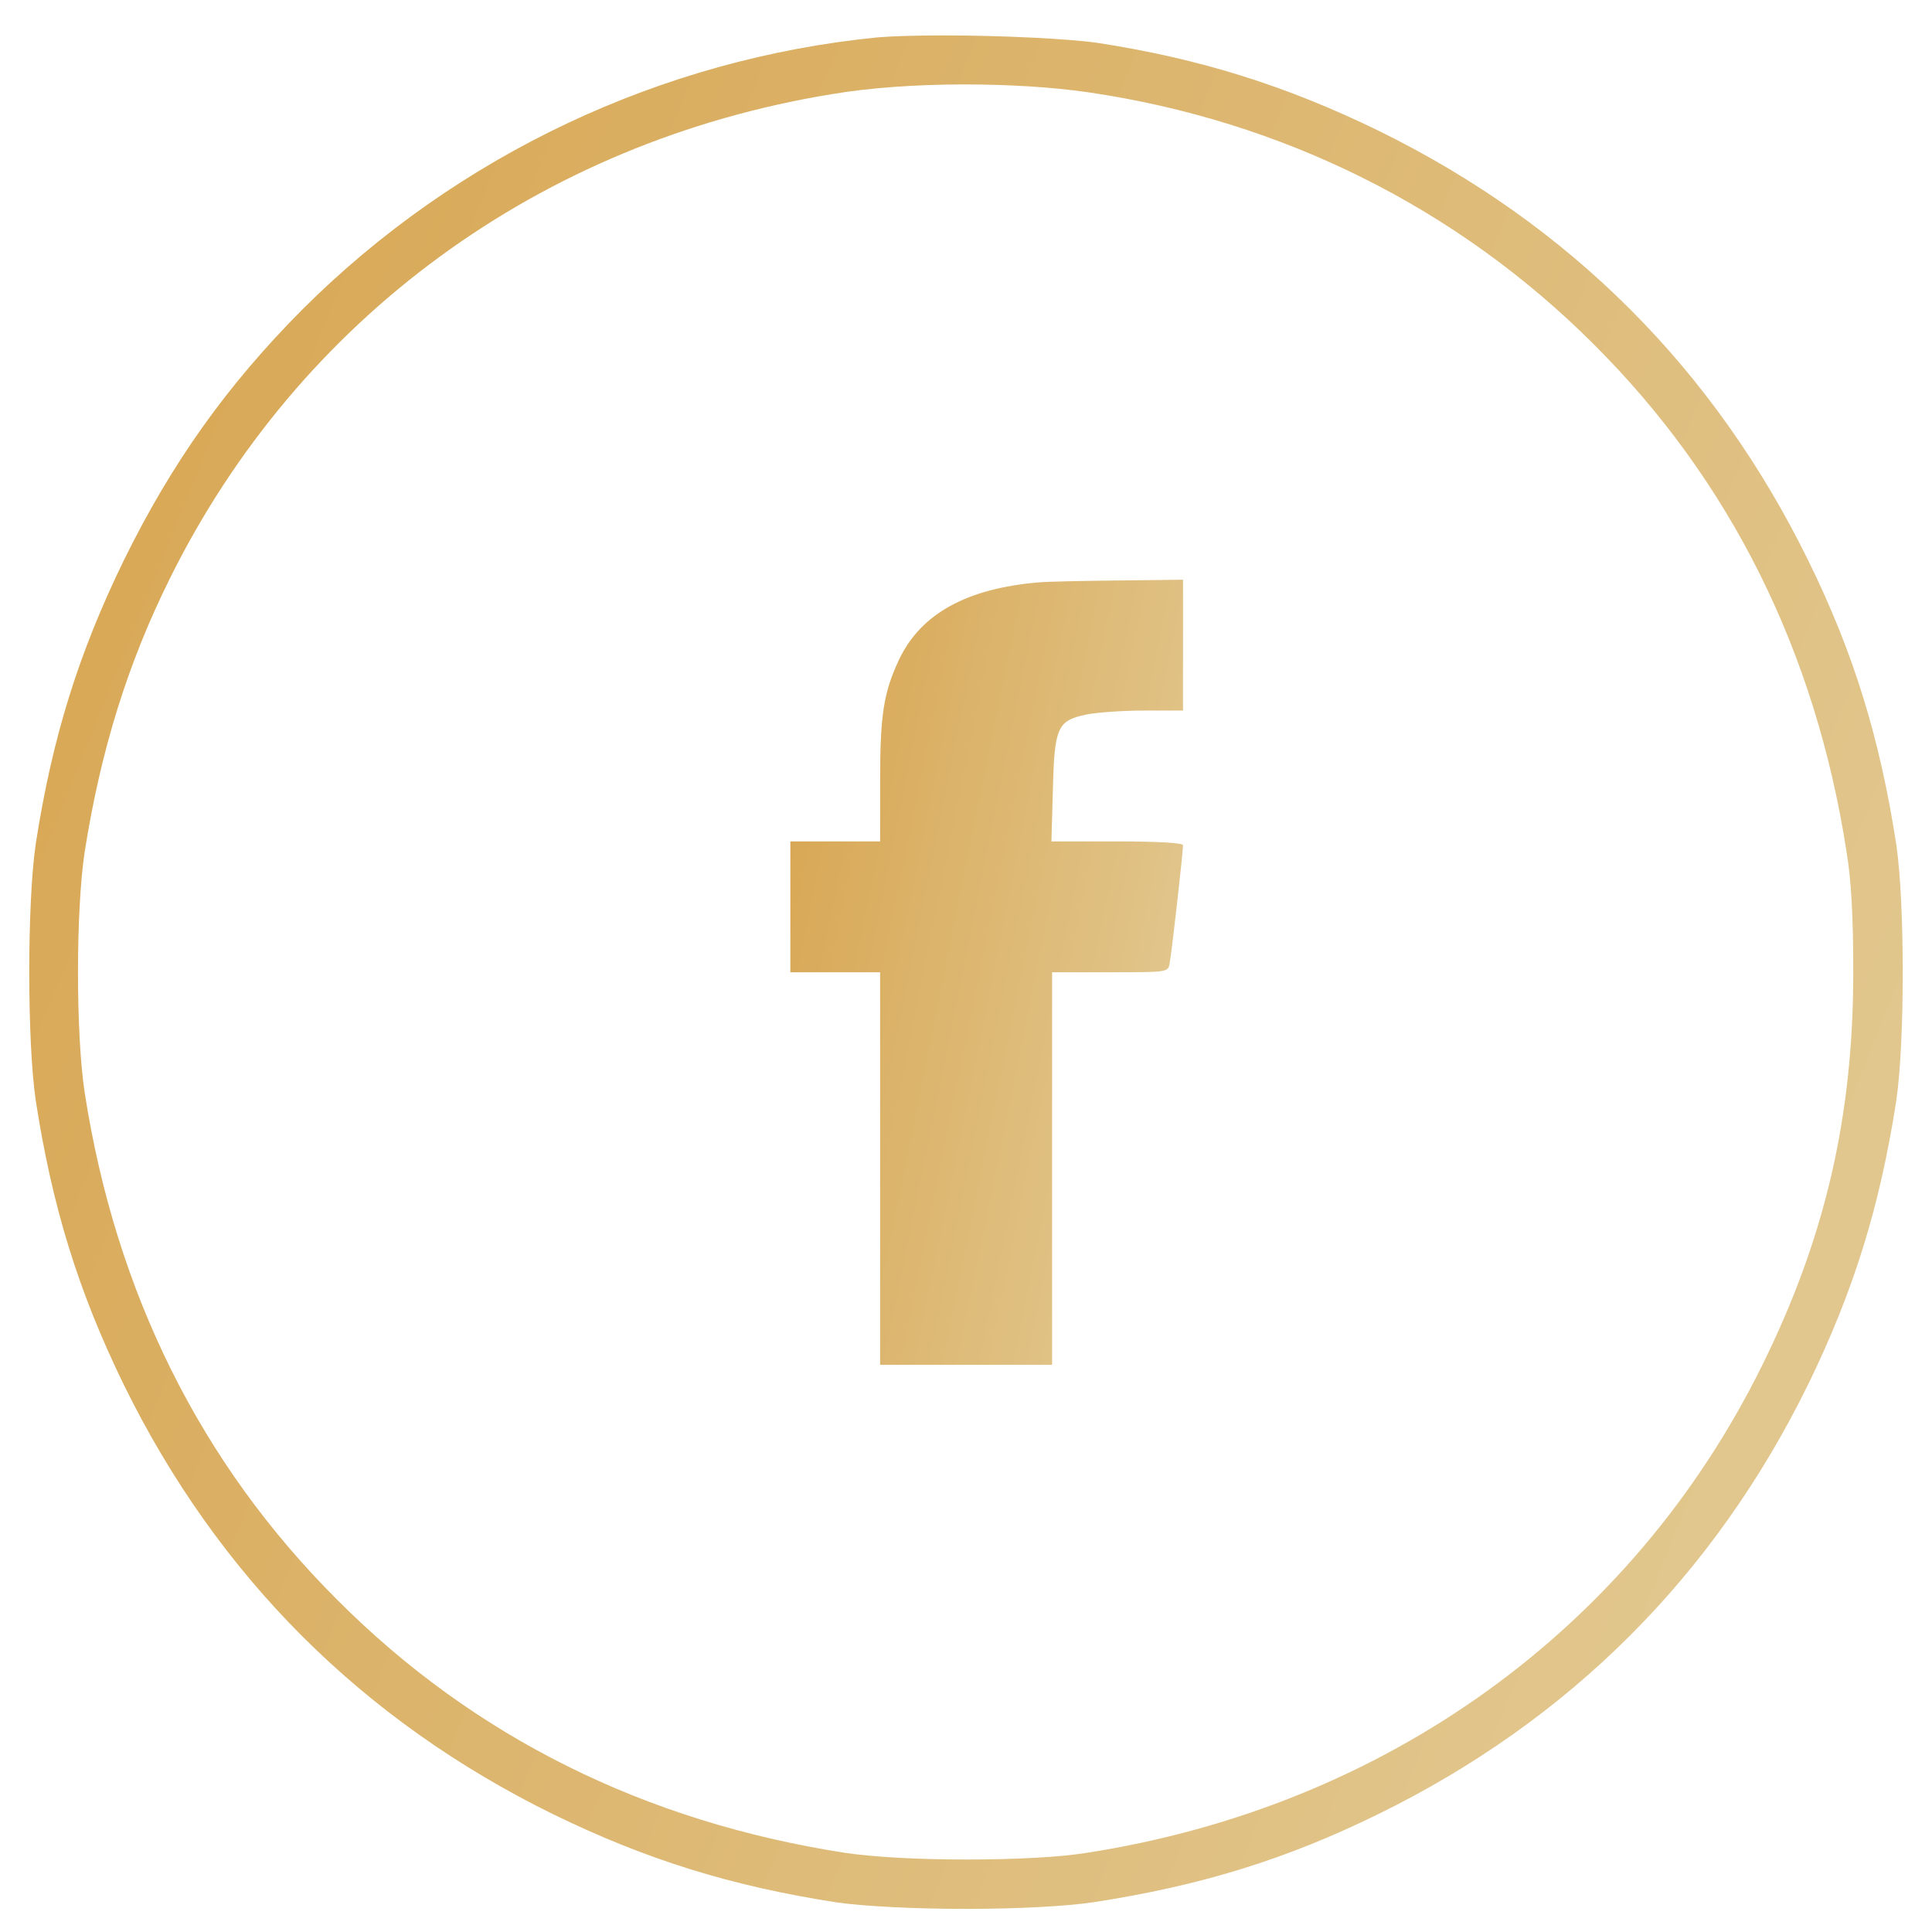
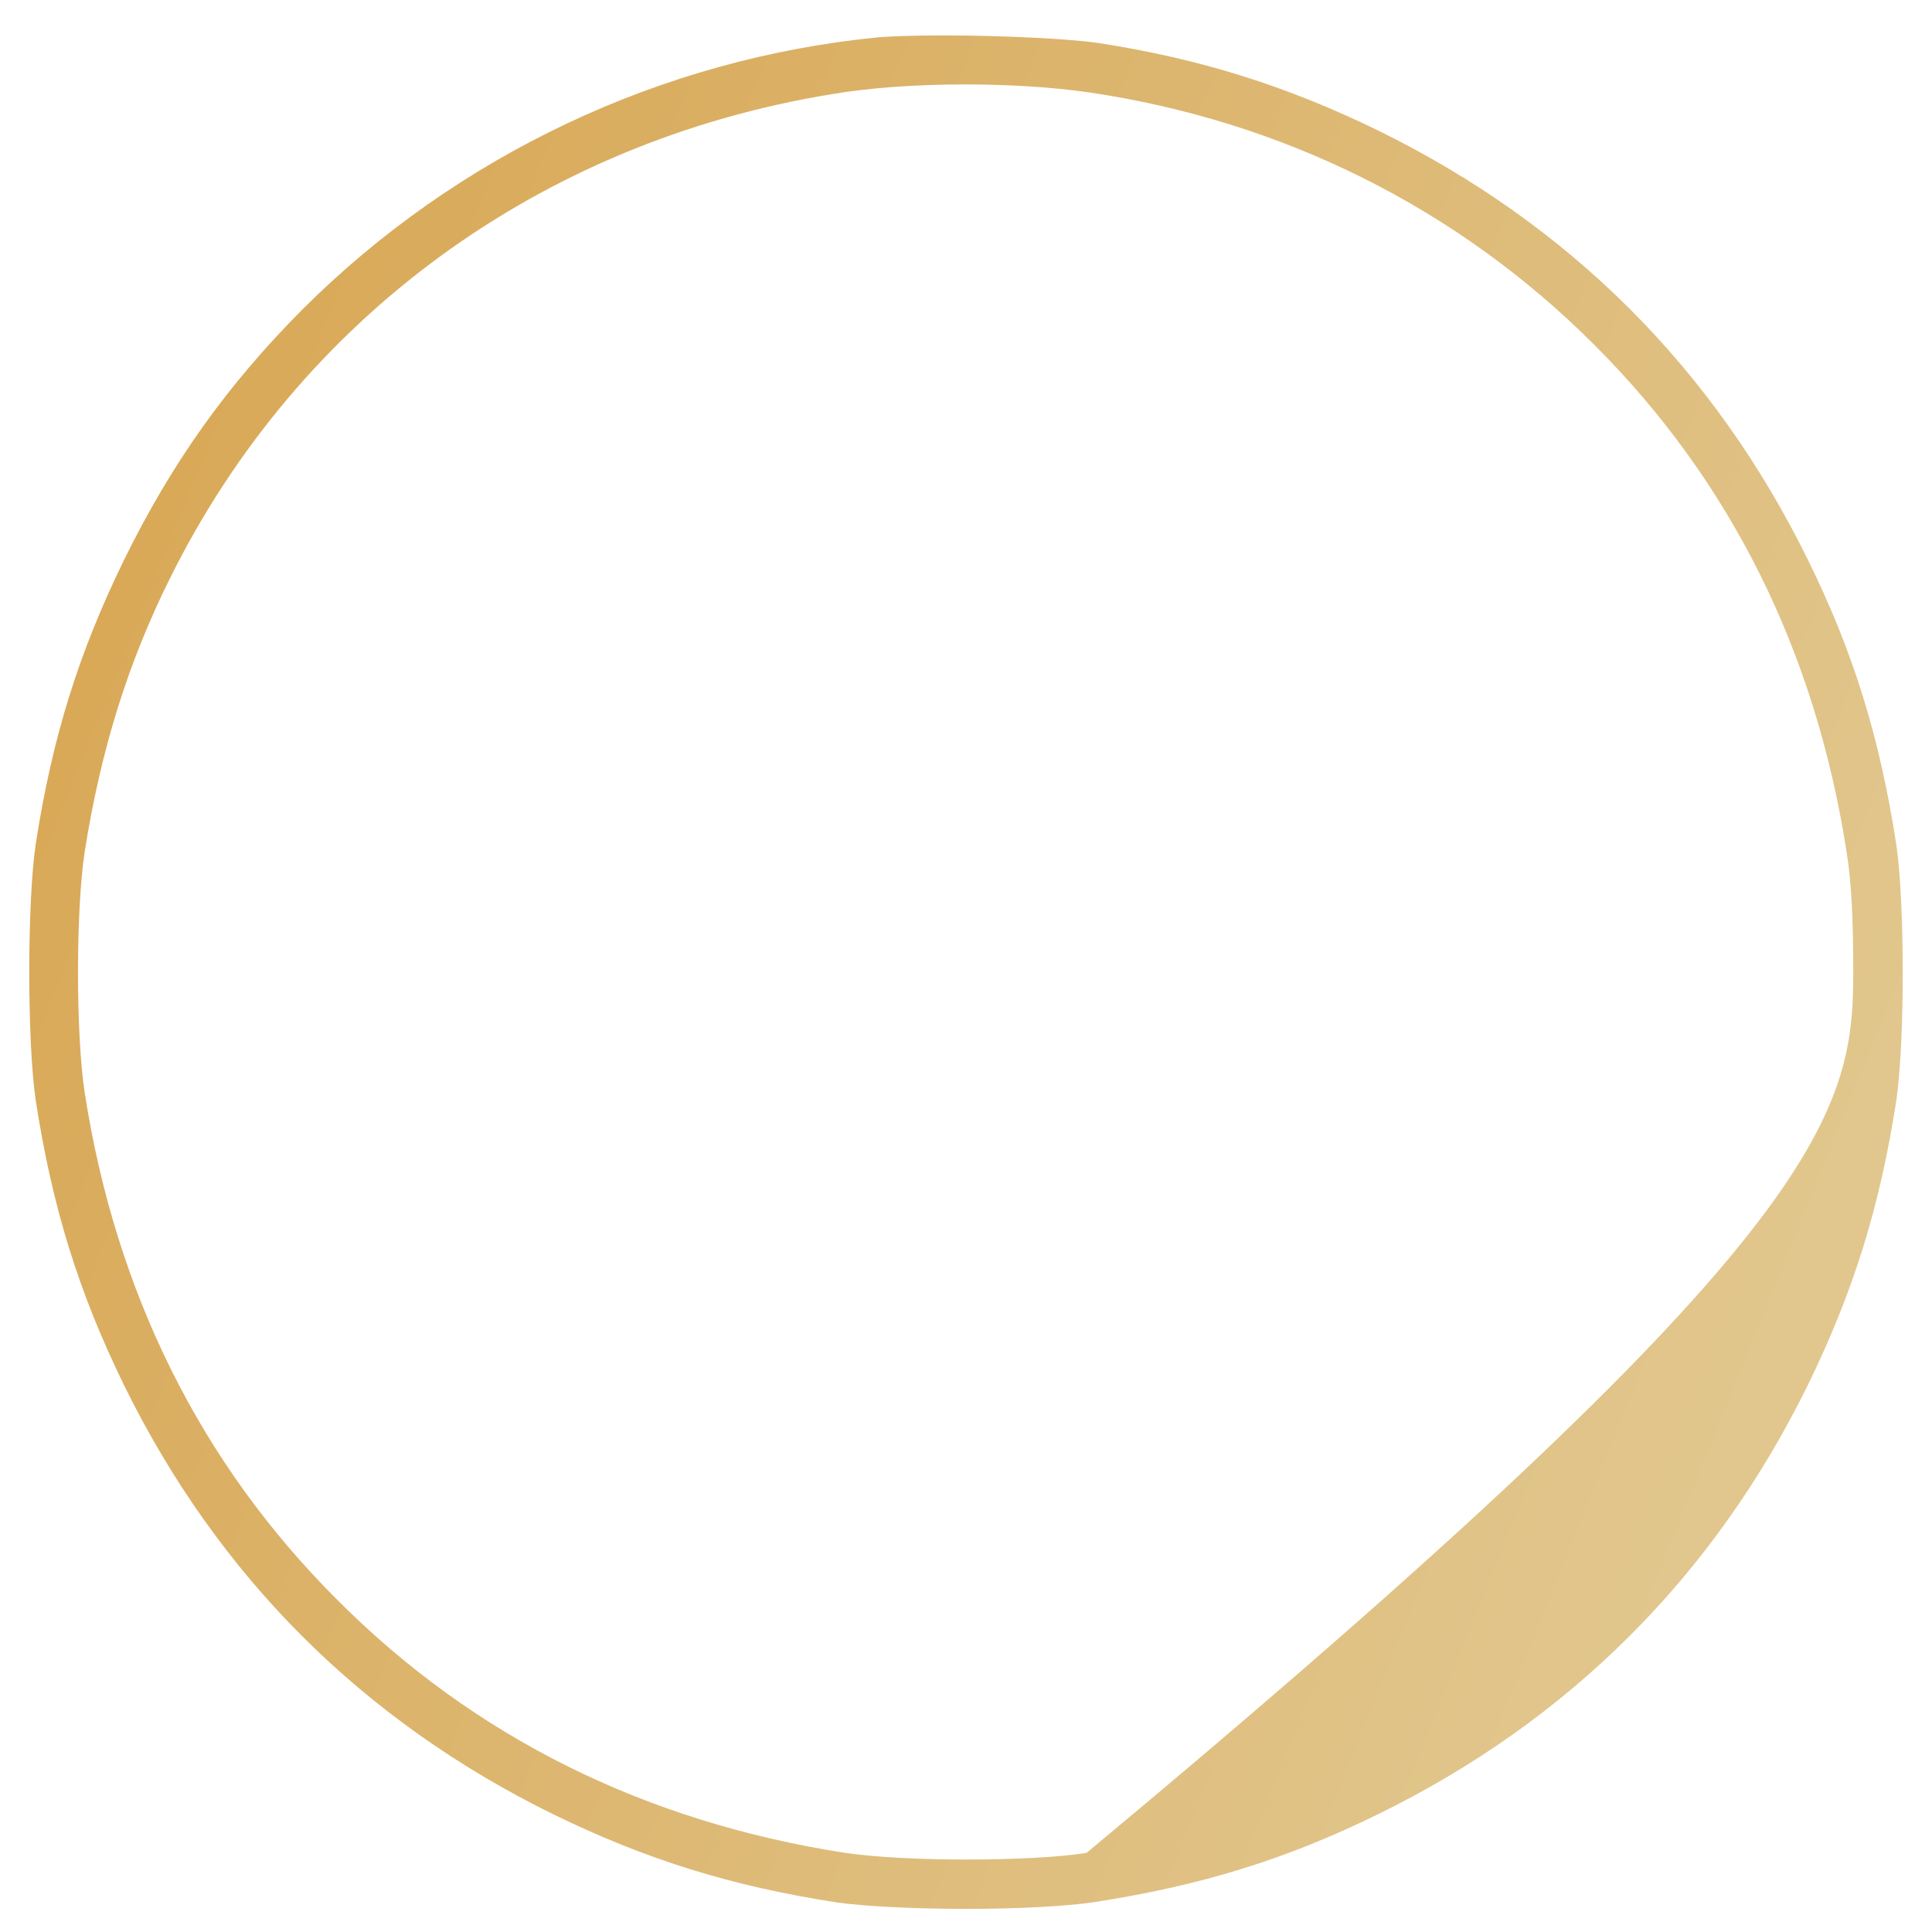
<svg xmlns="http://www.w3.org/2000/svg" width="33" height="33" viewBox="0 0 33 33" fill="none">
-   <path fill-rule="evenodd" clip-rule="evenodd" d="M17.748 9.947C16.515 10.049 15.729 10.483 15.359 11.262C15.091 11.831 15.033 12.207 15.033 13.351V14.372H14.267H13.5V15.49V16.607H14.267H15.033V19.96V23.312H16.502H17.971V19.96V16.607H18.962C19.933 16.607 19.952 16.607 19.977 16.46C20.009 16.32 20.207 14.557 20.207 14.436C20.207 14.398 19.779 14.372 19.083 14.372H17.959L17.984 13.491C18.01 12.425 18.061 12.31 18.546 12.207C18.725 12.169 19.172 12.137 19.537 12.137H20.207V11.02V9.902L19.108 9.915C18.502 9.921 17.889 9.934 17.748 9.947Z" fill="url(#paint0_linear_16615_26544)" />
-   <path fill-rule="evenodd" clip-rule="evenodd" d="M16.497 32.605C15.596 32.605 14.778 32.561 14.306 32.497C12.485 32.216 11.035 31.762 9.451 30.99C6.187 29.387 3.721 26.922 2.118 23.659C1.338 22.062 0.891 20.613 0.61 18.793C0.463 17.79 0.463 15.421 0.61 14.418C0.891 12.598 1.345 11.149 2.118 9.565C2.935 7.905 3.874 6.583 5.171 5.28C7.809 2.649 11.297 1.001 15.002 0.637C15.245 0.618 15.641 0.605 16.113 0.605C17.129 0.605 18.266 0.663 18.752 0.733C20.489 1.001 21.965 1.461 23.549 2.234C26.813 3.837 29.279 6.302 30.882 9.565C31.662 11.149 32.109 12.605 32.39 14.425C32.537 15.427 32.537 17.796 32.39 18.799C32.109 20.619 31.655 22.069 30.882 23.652C29.279 26.916 26.813 29.381 23.549 30.983C21.965 31.762 20.508 32.209 18.688 32.49C18.215 32.561 17.398 32.605 16.497 32.605ZM16.471 1.442C15.647 1.442 14.842 1.5 14.21 1.608C9.234 2.419 5.107 5.433 2.903 9.878C2.188 11.315 1.722 12.803 1.447 14.546C1.294 15.549 1.294 17.669 1.447 18.665C1.977 22.081 3.427 25 5.765 27.331C8.097 29.668 11.01 31.117 14.434 31.648C14.906 31.718 15.66 31.762 16.497 31.762C17.334 31.762 18.081 31.724 18.56 31.648C23.664 30.856 27.867 27.829 30.09 23.34C31.176 21.149 31.655 19.074 31.655 16.609C31.655 15.67 31.623 15.05 31.54 14.546C31.01 11.13 29.56 8.211 27.222 5.88C24.89 3.549 21.901 2.061 18.586 1.576C17.966 1.487 17.231 1.442 16.471 1.442Z" fill="url(#paint1_linear_16615_26544)" />
+   <path fill-rule="evenodd" clip-rule="evenodd" d="M16.497 32.605C15.596 32.605 14.778 32.561 14.306 32.497C12.485 32.216 11.035 31.762 9.451 30.99C6.187 29.387 3.721 26.922 2.118 23.659C1.338 22.062 0.891 20.613 0.61 18.793C0.463 17.79 0.463 15.421 0.61 14.418C0.891 12.598 1.345 11.149 2.118 9.565C2.935 7.905 3.874 6.583 5.171 5.28C7.809 2.649 11.297 1.001 15.002 0.637C15.245 0.618 15.641 0.605 16.113 0.605C17.129 0.605 18.266 0.663 18.752 0.733C20.489 1.001 21.965 1.461 23.549 2.234C26.813 3.837 29.279 6.302 30.882 9.565C31.662 11.149 32.109 12.605 32.39 14.425C32.537 15.427 32.537 17.796 32.39 18.799C32.109 20.619 31.655 22.069 30.882 23.652C29.279 26.916 26.813 29.381 23.549 30.983C21.965 31.762 20.508 32.209 18.688 32.49C18.215 32.561 17.398 32.605 16.497 32.605ZM16.471 1.442C15.647 1.442 14.842 1.5 14.21 1.608C9.234 2.419 5.107 5.433 2.903 9.878C2.188 11.315 1.722 12.803 1.447 14.546C1.294 15.549 1.294 17.669 1.447 18.665C1.977 22.081 3.427 25 5.765 27.331C8.097 29.668 11.01 31.117 14.434 31.648C14.906 31.718 15.66 31.762 16.497 31.762C17.334 31.762 18.081 31.724 18.56 31.648C31.176 21.149 31.655 19.074 31.655 16.609C31.655 15.67 31.623 15.05 31.54 14.546C31.01 11.13 29.56 8.211 27.222 5.88C24.89 3.549 21.901 2.061 18.586 1.576C17.966 1.487 17.231 1.442 16.471 1.442Z" fill="url(#paint1_linear_16615_26544)" />
  <defs>
    <linearGradient id="paint0_linear_16615_26544" x1="19.57" y1="23.312" x2="11.745" y2="21.729" gradientUnits="userSpaceOnUse">
      <stop stop-color="#E2C992" />
      <stop offset="1" stop-color="#D8A754" />
    </linearGradient>
    <linearGradient id="paint1_linear_16615_26544" x1="29.462" y1="32.605" x2="-3.94" y2="19.1" gradientUnits="userSpaceOnUse">
      <stop stop-color="#E2C992" />
      <stop offset="1" stop-color="#D8A754" />
    </linearGradient>
  </defs>
</svg>